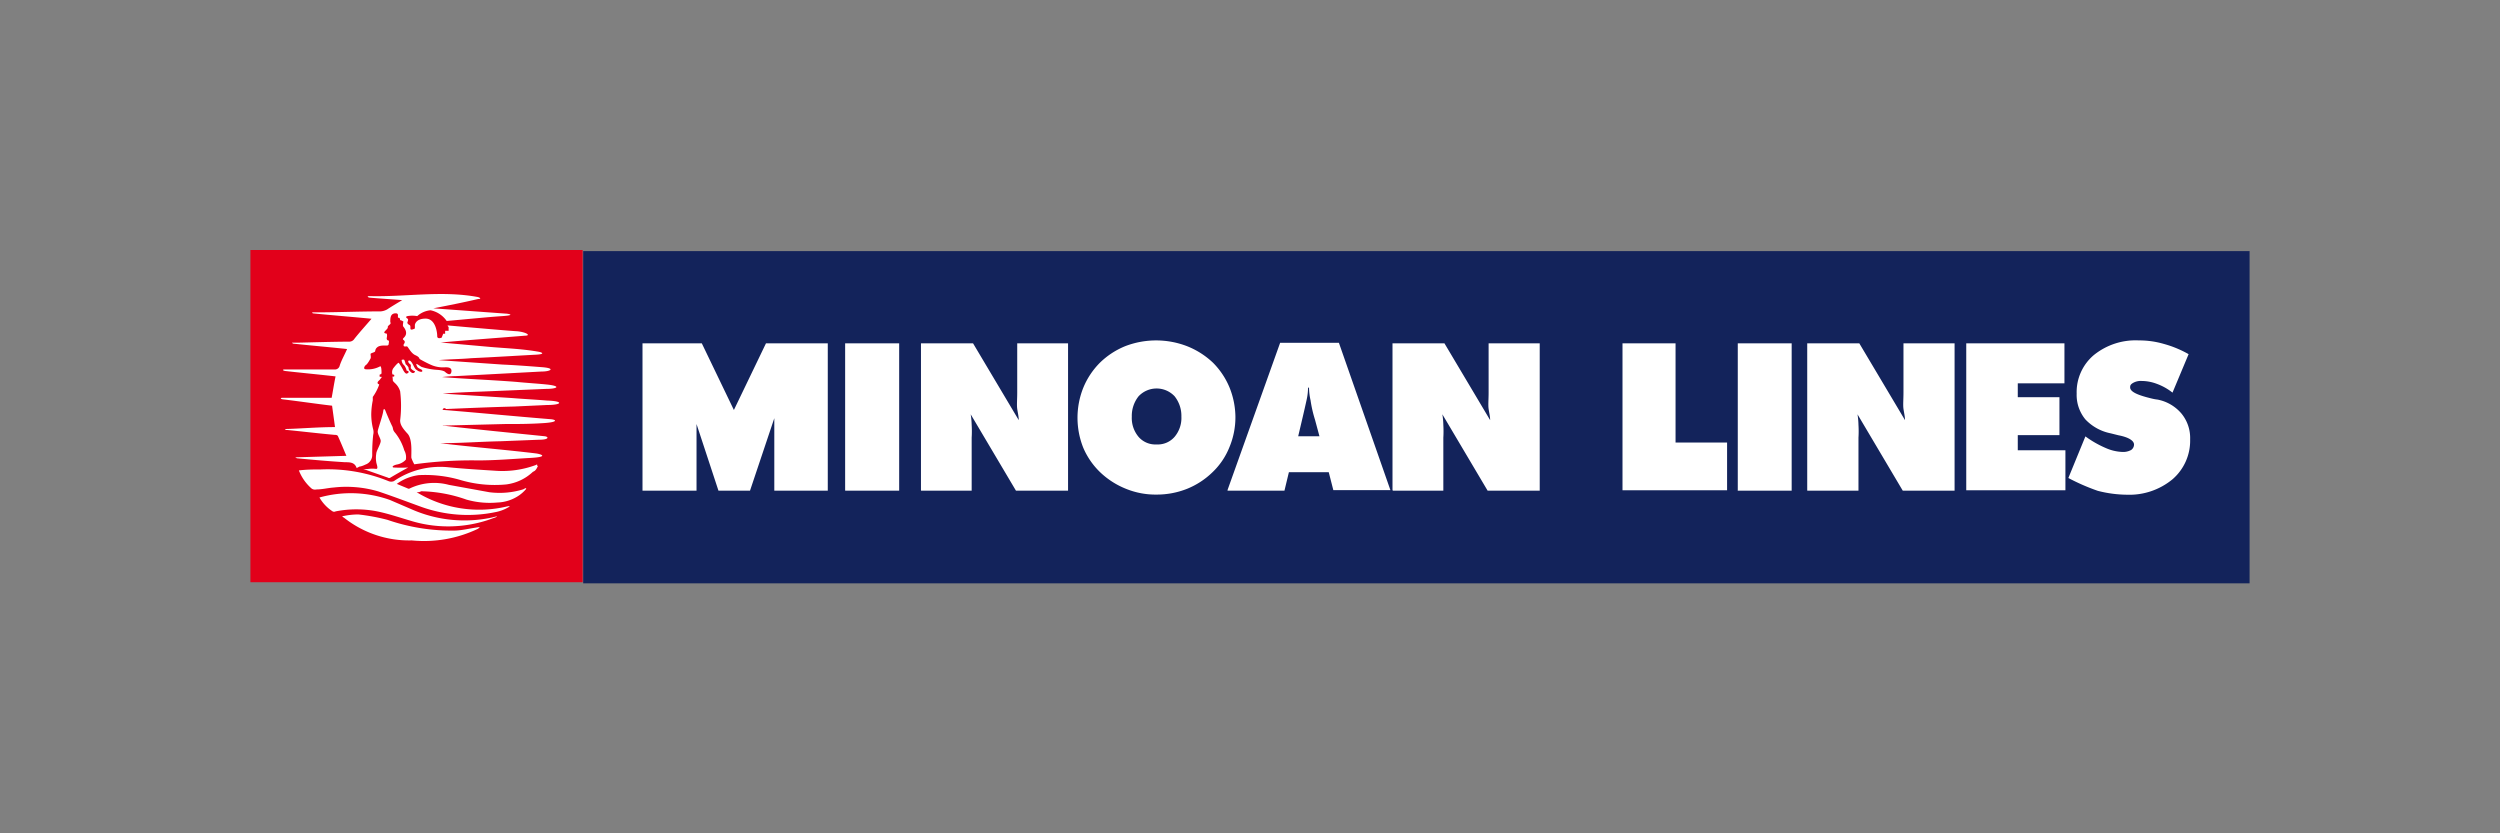
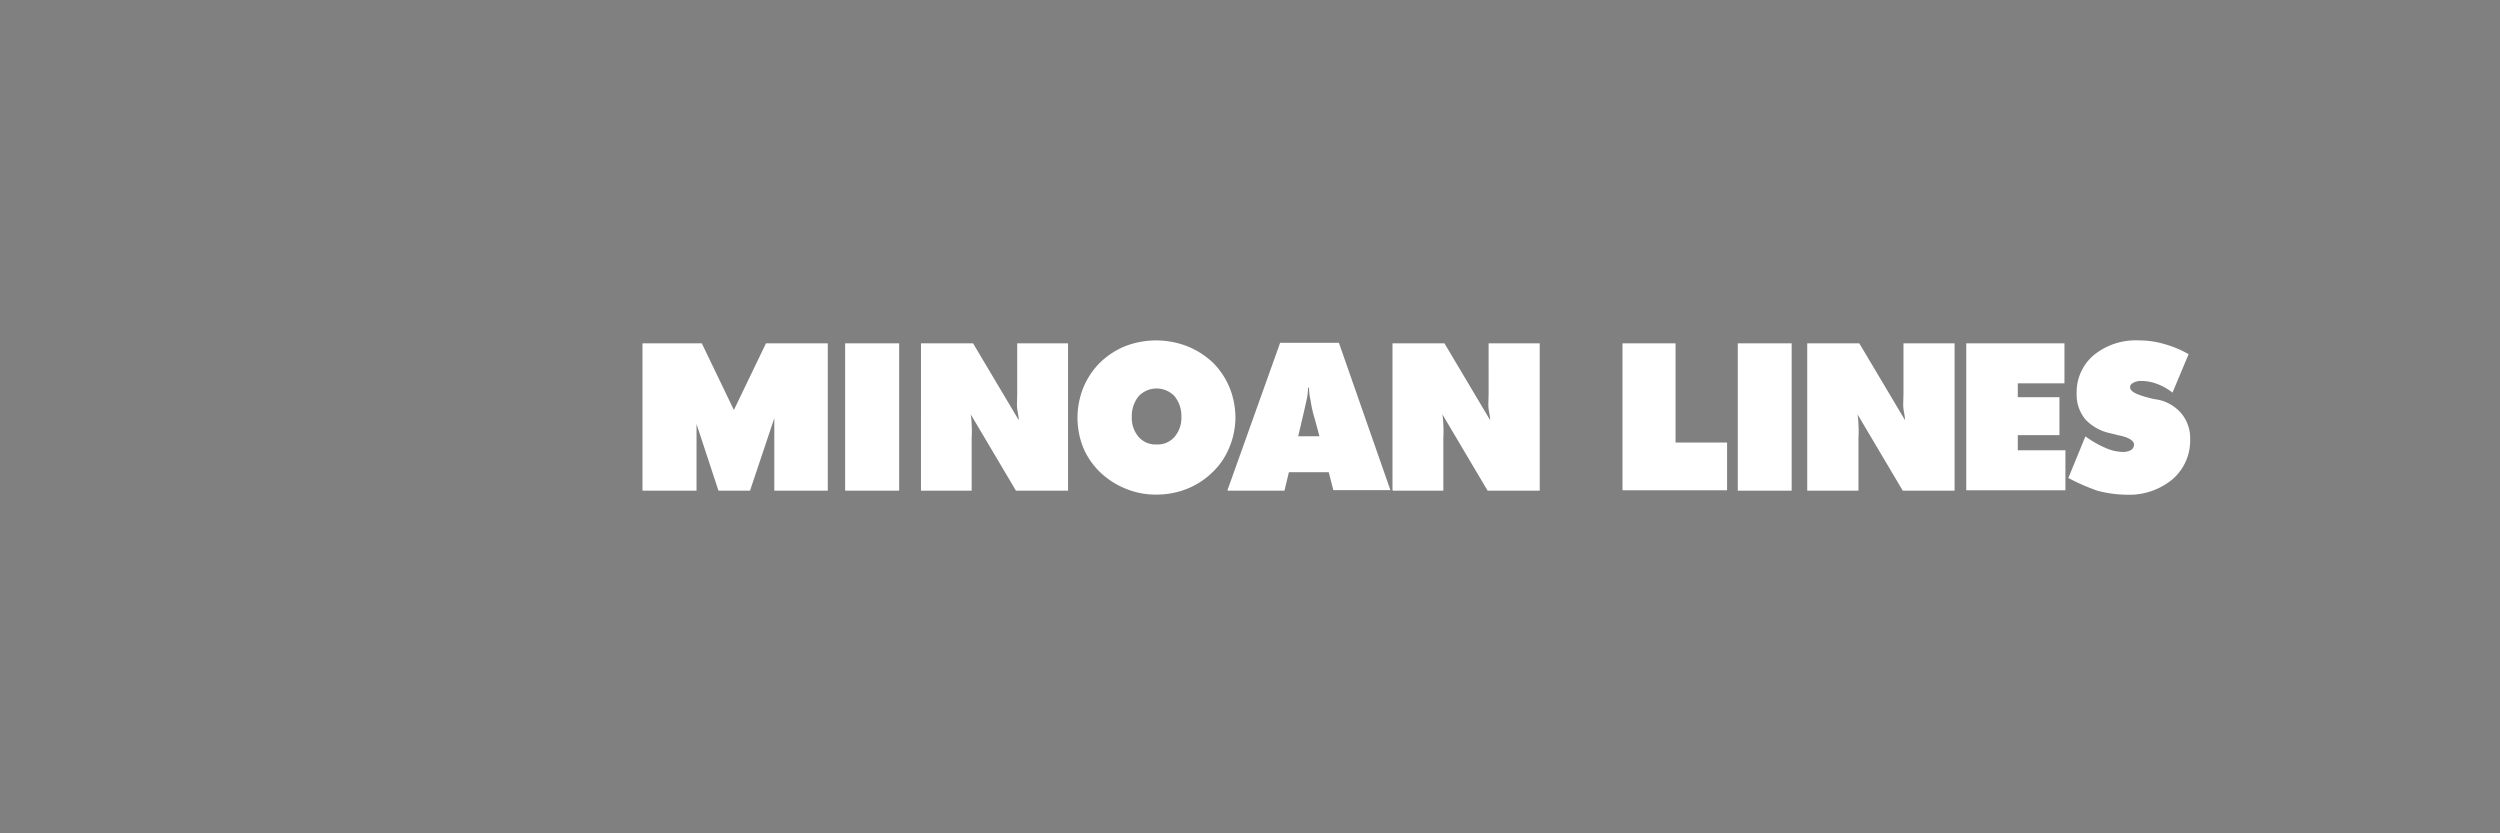
<svg xmlns="http://www.w3.org/2000/svg" viewBox="0 0 180 60">
  <rect x="0" y="0" width="180" height="60" fill="#808080" stroke="none" />
  <title>hellenic_seaways_logo</title>
-   <rect x="18.03" y="18" width="23.92" height="23.92" fill="#e2001a" />
-   <rect x="41.99" y="18.08" width="119.98" height="23.92" fill="#13235b" />
  <path d="M116.82,35.3V24.72h3.82v7.14h3.71V35.3Zm8.3,0V24.72H129V35.33h-3.89Zm5,0V24.72h3.75l3.29,5.53c0-.25-.07-.53-.11-.81s0-.7,0-1.16V24.72h3.68V35.33H137l-3.26-5.5a5.25,5.25,0,0,1,.07.77,7.62,7.62,0,0,1,0,.91v3.82h-3.68Zm11.45,0V24.72h7.07V27.6h-3.36v1h3v2.73h-3v1.09h3.43V35.3Zm7.35-.88,1.23-3a7.31,7.31,0,0,0,1.47.84,3.25,3.25,0,0,0,1.19.28,1.2,1.2,0,0,0,.63-.14.48.48,0,0,0,.21-.39c0-.28-.39-.53-1.12-.67l-.56-.14a3.42,3.42,0,0,1-1.82-1,2.77,2.77,0,0,1-.63-1.86,3.49,3.49,0,0,1,1.23-2.77A4.77,4.77,0,0,1,154,24.51a6.28,6.28,0,0,1,1.79.25,7.71,7.71,0,0,1,1.79.74l-1.16,2.77a4,4,0,0,0-1.12-.63,3.13,3.13,0,0,0-1.09-.21,1.12,1.12,0,0,0-.63.14c-.18.11-.21.18-.21.32,0,.32.53.56,1.58.81a3.12,3.12,0,0,0,.39.07,3,3,0,0,1,1.72,1,2.77,2.77,0,0,1,.63,1.86,3.67,3.67,0,0,1-1.26,2.87,4.87,4.87,0,0,1-3.29,1.12,8.66,8.66,0,0,1-2.1-.28A14.91,14.91,0,0,1,148.93,34.42Zm-88.07.88V24.72h3.89V35.33H60.86Zm5.46,0V24.72h3.75l3.29,5.53c0-.25-.07-.53-.11-.81s0-.7,0-1.16V24.72H76.9V35.33H73.15l-3.26-5.5a5.25,5.25,0,0,1,.07.77,7.62,7.62,0,0,1,0,.91v3.82H66.32ZM88.95,30a5.58,5.58,0,0,1-.42,2.17A5.1,5.1,0,0,1,87.3,34a5.65,5.65,0,0,1-1.82,1.19,5.89,5.89,0,0,1-2.21.42,5.63,5.63,0,0,1-2.21-.42A5.8,5.8,0,0,1,79.21,34,5.36,5.36,0,0,1,78,32.25a5.82,5.82,0,0,1,0-4.34,5.51,5.51,0,0,1,1.19-1.79A5.65,5.65,0,0,1,81,24.93a6.19,6.19,0,0,1,4.48,0,5.8,5.8,0,0,1,1.86,1.19,5.51,5.51,0,0,1,1.19,1.79A5.81,5.81,0,0,1,88.95,30Zm-5.67,2a1.6,1.6,0,0,0,1.3-.56A2.1,2.1,0,0,0,85.06,30a2.26,2.26,0,0,0-.49-1.47,1.78,1.78,0,0,0-2.59,0A2.26,2.26,0,0,0,81.49,30,2.1,2.1,0,0,0,82,31.48,1.6,1.6,0,0,0,83.27,32Zm5.11,3.26,3.78-10.58H96.4l3.71,10.61H96L95.67,34H92.8l-.32,1.33h-4.1Zm5.08-3.85H95l-.32-1.19a8.93,8.93,0,0,1-.32-1.4,4.28,4.28,0,0,1-.11-.91h-.07a4.28,4.28,0,0,1-.11.91c-.07.32-.18.81-.32,1.4Zm6.79,3.85V24.72H104l3.29,5.53c0-.25-.07-.53-.11-.81s0-.7,0-1.16V24.72h3.68V35.33h-3.75l-3.26-5.5a5.25,5.25,0,0,1,.07.77,7.62,7.62,0,0,1,0,.91v3.82h-3.64ZM57.5,24.72H55.15l-2.31,4.8-2.31-4.8H46.26V35.33h3.89v-4.8l1.58,4.8H54l1.75-5.22v5.22H59.6V24.72Z" fill="#fff" />
-   <path d="M29.41,33.65h0c-.46.25-.88.49-1.3.74a.16.16,0,0,1-.18,0l-1.79-.63a1.31,1.31,0,0,0,.39,0,2.49,2.49,0,0,1,.56,0c.18,0,0-.39,0-.49a1.84,1.84,0,0,1,0-.6c0-.21.35-.74.32-.95s-.25-.49-.21-.7.35-1.09.39-1.4.14-.11.18,0,.35.84.46,1.05,0,.25.25.53a3.72,3.72,0,0,1,.63,1.23,1,1,0,0,1,.11.67,1.18,1.18,0,0,1-.67.35c-.28.07-.35.18-.21.21a10.41,10.41,0,0,0,1.05,0Zm2.7-4.2c1.65-.07,3.29-.14,4.9-.18l2.38-.11c1.09,0,1.23-.28,0-.32-.84-.07-1.68-.11-2.52-.18l-5-.32c.88-.07,1.79-.11,2.66-.14L39.32,28c.84,0,1.12-.21,0-.32-.7-.07-1.4-.11-2.1-.18-1.75-.14-3.61-.21-5.39-.35-.11,0-.07,0,0,0a9.89,9.89,0,0,1,1-.07L39,26.75c.67,0,1.05-.25-.07-.32-.91-.07-1.82-.14-2.73-.18l-4.62-.32c-.07,0-.11,0,0,0,.77-.07,1.58-.07,2.35-.14,1.54-.07,3.82-.21,4.62-.25s.42-.18.25-.21c-1.16-.21-2.35-.25-3.5-.35l-3.57-.32s0,0,0,0c2-.18,4-.32,6.06-.49.46,0,.14-.25-.56-.32-.18,0-3.47-.28-5-.42,0,0,0,.07.07.11h0v.28h-.25l0,.21h-.14l-.11.28s-.32.14-.32-.11-.11-1.26-.84-1.26-.77.46-.77.46l0,.25s-.32.18-.32,0,0-.21-.07-.25-.18-.11-.14-.21.07-.21,0-.25-.18-.14,0-.18a2,2,0,0,1,.7,0A1.65,1.65,0,0,1,31,22.34a1.86,1.86,0,0,1,1.16.77c1.26-.11,2.94-.28,4-.35s.39-.18.25-.18L31.2,22.2s0,0,0,0c1.09-.21,2.14-.42,3.22-.67.21,0,.21-.07,0-.14-2.59-.49-5.22,0-7.81-.07-.18,0-.18.07,0,.11.77.07,1.51.11,2.35.18-.42.25-.77.46-1.09.67a1.14,1.14,0,0,1-.46.14c-1.58,0-3.12.07-4.69.07h-.21c-.11,0,0,0,0,.07,1.4.14,2.8.25,4.24.39-.42.49-.84.95-1.23,1.44a.44.44,0,0,1-.39.21c-1.19,0-3.36.07-3.57.07s-.39,0-.46,0-.11,0,0,.07c1.3.14,2.59.25,3.89.39-.18.42-.39.77-.53,1.19a.35.35,0,0,1-.39.28c-.77,0-1.58,0-2.35,0H20.52c-.21,0-.18.07,0,.11,1.23.14,2.42.25,3.64.39-.11.53-.18,1-.28,1.54H20.34c-.14,0-.18.07,0,.11,1.19.14,2.38.32,3.57.46.07.53.14,1,.21,1.54-1.23,0-2.42.11-3.61.14a.19.19,0,0,0,.18.07c1.12.11,2.28.25,3.4.35.07,0,.21,0,.25.11.21.46.39.91.6,1.4l-3.71.11c.07,0,.11.07.18.07,1.16.11,2.28.21,3.43.28.35,0,.7,0,.84.42l.21-.11h0c.14,0,.42-.14.42-.14a.72.72,0,0,0,.49-.7,12.32,12.32,0,0,1,.07-1.44.78.78,0,0,0,0-.39,4.45,4.45,0,0,1-.14-1.09,5.37,5.37,0,0,1,.11-1s0-.18,0-.25a3.5,3.5,0,0,0,.46-.88c0-.07-.07,0-.11-.11s.14-.21.18-.28.18-.18.07-.18-.11,0-.11-.07,0-.11.07-.11.07-.11.07-.11c0-.56-.11-.46-.11-.46a1.83,1.83,0,0,1-1,.21c-.25,0-.11-.25,0-.32s.28-.39.32-.46,0-.25,0-.32.28-.11.32-.18,0-.18.18-.32.53-.11.67-.11.14-.11.14-.18a.26.26,0,0,0,0-.18s-.18,0-.14-.21,0-.25,0-.28-.32,0-.11-.21.18-.21.18-.28.11-.14.18-.21a.12.12,0,0,0,0-.14c0-.28,0-.6.35-.63s.11.32.25.32.07.18.14.18.14.07.18.07,0,.11,0,.18a.42.42,0,0,0,0,.18c.35.42.21.67.07.81s-.07.14,0,.21.07.14,0,.25a.14.14,0,0,0,0,.18,1.24,1.24,0,0,0,.21,0c.07,0,.28.49.6.63s.28.25.32.28.56.32.91.46a2.11,2.11,0,0,0,.81.14c.14,0,.63-.07.56.32s-.46,0-.46,0-.11-.11-.56-.14a4.52,4.52,0,0,1-1.12-.21c-.14-.07-.35-.25-.39-.21a.61.61,0,0,0,.11.25,1,1,0,0,0,.25.14s.11.07.07.14-.28,0-.35-.07-.11,0-.28-.35-.28-.39-.35-.35,0,.18.11.25,0,.25.07.32a.63.63,0,0,0,.25.18c.07,0,0,.14-.11.14s-.21-.11-.28-.21,0-.18-.11-.28a.49.49,0,0,0-.14-.14s-.07-.28-.11-.32-.18,0-.18,0a.49.49,0,0,0,.18.39,1.09,1.09,0,0,1,.18.39s.11,0,.14.07-.11.14-.14.14-.11,0-.25-.25a4,4,0,0,0-.32-.53c-.07,0-.25.21-.39.39a.5.5,0,0,0-.07.42c0,.07.14,0,.14.11s-.07.07-.11.07,0,.07,0,.25.35.25.53.81a8.58,8.58,0,0,1,0,2.1c0,.28.14.53.53.95s.25,1.54.28,1.75a2.64,2.64,0,0,0,.21.46h0a30.06,30.06,0,0,1,4.59-.28c1.26,0,2.52-.11,3.78-.18s.84-.25.42-.32c-2.31-.28-4.62-.46-6.93-.74,1.44,0,2.91-.11,4.34-.14l2.8-.11c.7,0,.7-.21.39-.25-2.45-.25-4.9-.49-7.35-.77a.21.21,0,0,1,.14,0l4.34-.11c.95,0,1.82,0,2.84-.07s.88-.25.42-.28c-2.59-.21-5.15-.46-7.74-.67A.13.13,0,0,1,32.11,29.45Zm2.31,8.61c.32-.18-.14-.07-.18-.07-.46.07-.91.18-1.4.21a14.13,14.13,0,0,1-4.94-.77,14.74,14.74,0,0,0-2.1-.39,5.34,5.34,0,0,0-1.05.11c-.14,0-.11.07,0,.11a7.55,7.55,0,0,0,4.9,1.65A9,9,0,0,0,34.42,38.07Zm1.26-.81c.14-.07.21-.11-.21,0a9.43,9.43,0,0,1-5.88-.6L28.08,36A8.38,8.38,0,0,0,23,35.82a2.93,2.93,0,0,0,.95,1,.22.22,0,0,0,.21,0,7.74,7.74,0,0,1,3,0c.88.18,1.75.49,2.63.74a9.19,9.19,0,0,0,5.32-.11Zm3-3.71c0-.07,0-.14-.07-.07a6.93,6.93,0,0,1-3,.42c-1.12-.07-2.24-.14-3.36-.25a5.91,5.91,0,0,0-3.89,1,.5.5,0,0,1-.39,0,11.62,11.62,0,0,0-4.87-.84c-.49,0-1,0-1.58.07a3.31,3.31,0,0,0,.91,1.3.41.41,0,0,0,.35.07c.42,0,.84-.11,1.26-.14a8.11,8.11,0,0,1,3.19.28c1.05.35,2.07.74,3.12,1.12a9.88,9.88,0,0,0,5.43.35,2.81,2.81,0,0,0,.74-.28c.28-.14.18-.14,0-.11A8.67,8.67,0,0,1,30,35.44c.11,0,.21,0,.32-.07a10.3,10.3,0,0,1,3.26.6,6.11,6.11,0,0,0,2.24.21,2.92,2.92,0,0,0,1.58-.53,2.6,2.6,0,0,0,.46-.42c.07-.11,0-.11-.18,0a5.8,5.8,0,0,1-2.45.21l-2.91-.53a4.08,4.08,0,0,0-2.8.25.16.16,0,0,1-.18,0l-.77-.32a3.41,3.41,0,0,1,1.58-.63,9,9,0,0,1,3,.35,8.72,8.72,0,0,0,3.29.32,3.41,3.41,0,0,0,1.93-.91C38.55,33.9,38.62,33.79,38.73,33.55Z" fill="#fff" />
</svg>